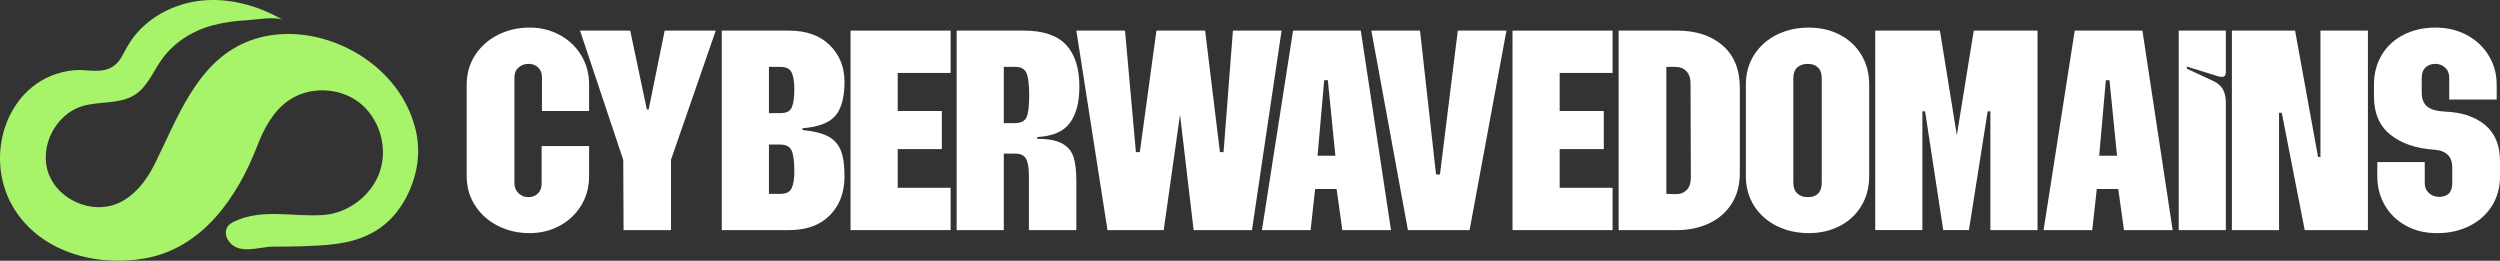
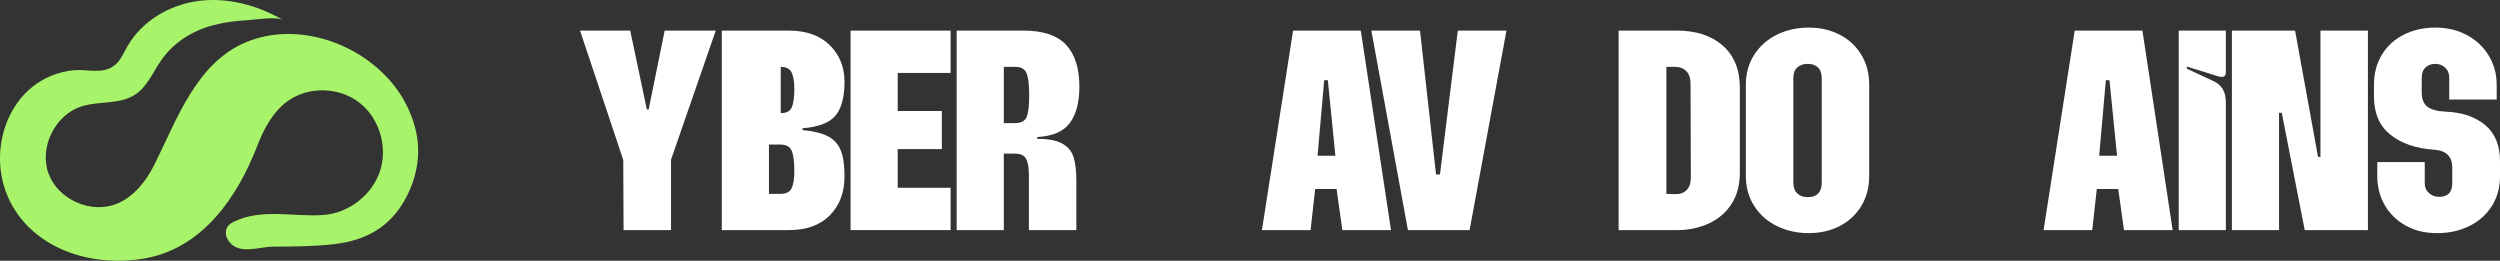
<svg xmlns="http://www.w3.org/2000/svg" id="Layer_2" data-name="Layer 2" width="2865.85" height="298.87" viewBox="0 0 2865.85 298.87">
  <rect x="0" y="0" width="2865.85" height="298.87" fill="#333333" stroke="none" />
  <defs>
    <style> .cls-1 { fill: #fff; } .cls-2 { fill: #a7f369; } </style>
  </defs>
  <g id="Layer_1-2" data-name="Layer 1">
    <path class="cls-2" d="m465.38,226.78c-17.85,33.47-45.75,48.9-82.8,53.14-23.07,2.64-46.35,2.74-69.57,2.83,0,0-.01,0-.02,0-16.83.08-40.18,10.41-51.58-7.52-3-4.72-3.62-11.27-.32-15.78,1.88-2.57,4.76-4.21,7.63-5.58,32.01-15.26,68.42-4.89,102.11-7.42,29.06-2.19,56.01-23.01,64.93-50.75,8.93-27.75-1.06-60.68-24.22-78.37-23.16-17.69-57.95-18.52-81.62-1.52-17.01,12.22-27.38,31.62-34.91,51.17-22.58,58.58-62.65,117.68-129.29,129.3-56.46,9.84-121.21-7.83-151.31-59.93-35.03-60.62-4.17-148.48,70.16-155.83,15.35-1.52,32.5,5.04,46.39-5.34,6.97-5.21,10.43-13.73,14.68-21.33C162.11,24.36,194.31,5.34,227.8,1.04c33.49-4.3,67.85,5.04,97,22.08-8.04-4.7-32.58-.44-41.93.07-12.92.72-25.66,2.37-38.19,5.65-24.33,6.38-45.87,19.87-60.28,40.82-9.28,13.49-15.77,29.8-29.46,38.78-17.53,11.5-40.9,7.18-60.94,13.34-30.58,9.41-49.25,46.65-38.49,76.78,10.76,30.13,48.8,47.12,78.42,35.03,19.7-8.04,33.68-26.07,43.19-45.1,25.28-50.54,47.54-115.75,104.29-139.84,60.95-25.87,137.61,2.44,174.64,55.19,9.76,13.9,16.9,29.6,20.71,46.16,6.04,26.24,1.2,53.17-11.38,76.77Z" />
    <g>
-       <path class="cls-1" d="m570.84,258.93c-10.97-5.54-19.7-13.28-26.16-23.22-6.47-9.93-9.7-21.25-9.7-33.96v-104.64c0-12.7,3.23-24.02,9.7-33.96,6.46-9.93,15.19-17.67,26.16-23.22,10.97-5.54,23.04-8.32,36.21-8.32,12.47,0,23.91,2.77,34.3,8.32s18.65,13.29,24.77,23.22c6.12,9.93,9.18,21.26,9.18,33.96v30.15h-54.05v-38.81c0-4.62-1.45-8.32-4.33-11.09-2.89-2.77-6.53-4.16-10.92-4.16-4.62,0-8.49,1.39-11.61,4.16-3.12,2.77-4.68,6.47-4.68,11.09v121.62c0,4.62,1.56,8.44,4.68,11.43,3.12,3,6.87,4.5,11.26,4.5s8.02-1.39,10.91-4.16c2.89-2.77,4.33-6.58,4.33-11.43v-42.97h54.4v34.3c0,12.71-3.06,24.03-9.18,33.96-6.12,9.93-14.38,17.67-24.77,23.22s-21.83,8.32-34.3,8.32c-13.17,0-25.24-2.77-36.21-8.32Z" />
      <path class="cls-1" d="m714.47,183.39l-49.55-148.3h57.52l19.06,90.44h2.08l18.36-90.44h58.56l-51.28,147.95v80.73h-54.4l-.35-80.39Z" />
-       <path class="cls-1" d="m951.12,51.72c11.32,11.09,16.98,25.18,16.98,42.27s-3.52,30.72-10.57,38.81c-7.05,8.09-19.58,12.82-37.6,14.21v2.08c12.47,1.16,22.18,3.52,29.11,7.1,6.93,3.58,11.83,8.96,14.73,16.11,2.89,7.16,4.33,17.1,4.33,29.8,0,18.48-5.6,33.38-16.81,44.7-11.21,11.32-26.85,16.98-46.95,16.98h-76.92V35.09h76.92c19.86,0,35.46,5.54,46.78,16.63Zm-56.13,77.96c6.7,0,10.97-2.31,12.82-6.93,1.85-4.62,2.77-11.43,2.77-20.44,0-8.54-1.04-14.95-3.12-19.23-2.08-4.27-6.24-6.41-12.47-6.41h-13.51v53.01h13.51Zm0,92.52c6.24,0,10.4-2.13,12.47-6.41,2.08-4.27,3.12-10.68,3.12-19.23,0-11.32-1.04-19.28-3.12-23.91-2.08-4.62-6.36-6.93-12.82-6.93h-13.17v56.48h13.51Z" />
+       <path class="cls-1" d="m951.12,51.72c11.32,11.09,16.98,25.18,16.98,42.27s-3.52,30.72-10.57,38.81c-7.05,8.09-19.58,12.82-37.6,14.21v2.08c12.47,1.16,22.18,3.52,29.11,7.1,6.93,3.58,11.83,8.96,14.73,16.11,2.89,7.16,4.33,17.1,4.33,29.8,0,18.48-5.6,33.38-16.81,44.7-11.21,11.32-26.85,16.98-46.95,16.98h-76.92V35.09h76.92c19.86,0,35.46,5.54,46.78,16.63Zm-56.13,77.96c6.7,0,10.97-2.31,12.82-6.93,1.85-4.62,2.77-11.43,2.77-20.44,0-8.54-1.04-14.95-3.12-19.23-2.08-4.27-6.24-6.41-12.47-6.41h-13.51h13.51Zm0,92.52c6.24,0,10.4-2.13,12.47-6.41,2.08-4.27,3.12-10.68,3.12-19.23,0-11.32-1.04-19.28-3.12-23.91-2.08-4.62-6.36-6.93-12.82-6.93h-13.17v56.48h13.51Z" />
      <path class="cls-1" d="m975.03,35.09h114.69v48.51h-60.64v43.66h50.59v43.66h-50.59v44.35h60.64v48.51h-114.69V35.09Z" />
      <path class="cls-1" d="m1096.65,35.09h76.92c22.18,0,38.34,5.43,48.51,16.29,10.16,10.86,15.25,26.8,15.25,47.82,0,18.02-3.64,31.94-10.92,41.75-7.28,9.82-19.7,15.19-37.25,16.11l-.35,2.08c12.93,0,22.64,1.85,29.11,5.54,6.46,3.7,10.74,8.9,12.82,15.59,2.08,6.7,3.12,15.83,3.12,27.37v56.13h-54.4v-63.06c0-8.54-1.1-14.78-3.29-18.71-2.2-3.93-6.3-5.89-12.3-5.89h-13.17v87.66h-54.05V35.09Zm66.87,106.03c6.7,0,11.09-2.19,13.17-6.58,2.08-4.39,3.12-12.82,3.12-25.29,0-11.78-.99-20.15-2.95-25.12-1.97-4.96-6.18-7.45-12.65-7.45h-13.51v64.45h12.82Z" />
-       <path class="cls-1" d="m1233.86,35.09h55.79l12.47,139.29h4.5l19.06-139.29h55.79l16.98,139.29h4.16l10.74-139.29h55.79l-33.96,228.69h-66.87l-15.59-132.36-18.71,132.36h-64.45l-35.69-228.69Z" />
      <path class="cls-1" d="m1482.3,35.09h77.62l34.65,228.69h-55.79l-6.58-47.12h-24.6l-5.2,47.12h-55.79l35.69-228.69Zm48.51,143.45l-8.66-86.62h-4.16l-7.62,86.62h20.44Z" />
      <path class="cls-1" d="m1572.04,35.09h55.79l18.36,164.93h4.5l20.44-164.93h55.79l-42.27,228.69h-70.69l-41.93-228.69Z" />
-       <path class="cls-1" d="m1733.86,35.09h114.69v48.51h-60.64v43.66h50.59v43.66h-50.59v44.35h60.64v48.51h-114.69V35.09Z" />
      <path class="cls-1" d="m1855.48,35.09h66.87c21.94,0,39.44,5.72,52.5,17.15,13.05,11.43,19.58,27.55,19.58,48.34v97.71c0,13.86-3.18,25.7-9.53,35.52-6.36,9.82-15.02,17.27-25.99,22.35-10.97,5.08-23.16,7.62-36.56,7.62h-66.87V35.09Zm64.79,187.46c5.31.23,9.64-1.27,12.99-4.5,3.35-3.23,5.02-8.08,5.02-14.55l-.35-107.76c0-6.24-1.62-10.97-4.85-14.21-3.24-3.23-7.4-4.85-12.47-4.85h-10.39v145.53l10.05.35Z" />
      <path class="cls-1" d="m2036.87,259.1c-10.97-5.42-19.64-13.11-25.99-23.04-6.36-9.93-9.53-21.36-9.53-34.3v-104.64c0-12.93,3.17-24.37,9.53-34.3,6.35-9.93,15.01-17.61,25.99-23.04,10.97-5.42,23.16-8.14,36.56-8.14s25,2.72,35.52,8.14c10.51,5.43,18.76,13.11,24.77,23.04,6,9.94,9.01,21.37,9.01,34.3v104.64c0,12.94-3,24.37-9.01,34.3-6.01,9.93-14.27,17.62-24.77,23.04-10.51,5.42-22.35,8.14-35.52,8.14s-25.59-2.72-36.56-8.14Zm23.39-37.42c3,2.89,7.04,4.33,12.13,4.33s9.01-1.39,11.78-4.16c2.77-2.77,4.16-6.81,4.16-12.13v-120.23c0-5.31-1.45-9.36-4.33-12.13-2.89-2.77-6.76-4.16-11.61-4.16s-9.13,1.39-12.13,4.16c-3,2.77-4.5,6.82-4.5,12.13v119.89c0,5.32,1.5,9.42,4.5,12.3Z" />
-       <path class="cls-1" d="m2149.65,35.09h74.15l19.4,119.89,19.4-119.89h73.11v228.69h-54.05V127.6h-3.12l-21.48,136.17h-29.45l-20.79-136.17h-3.12v136.17h-54.05V35.09Z" />
      <path class="cls-1" d="m2378.33,35.09h77.62l34.65,228.69h-55.79l-6.58-47.12h-24.6l-5.2,47.12h-55.79l35.69-228.69Zm48.51,143.45l-8.66-86.62h-4.16l-7.62,86.62h20.44Z" />
      <path class="cls-1" d="m2497.53,35.09h54.05v47.82c0,3.46-1.5,5.2-4.5,5.2-1.85,0-3.35-.23-4.5-.69l-35.69-11.09v2.43l29.8,13.86c5.08,2.31,8.84,5.43,11.26,9.36,2.42,3.93,3.64,9.36,3.64,16.29v145.53h-54.05V35.09Z" />
      <path class="cls-1" d="m2558.51,35.09h72.42l26.33,144.84h2.77V35.09h54.4v228.69h-72.42l-26.33-134.44h-3.12v134.44h-54.05V35.09Z" />
      <path class="cls-1" d="m2758.09,258.75c-10.39-5.66-18.48-13.45-24.25-23.39-5.78-9.93-8.66-21.14-8.66-33.61v-15.94h54.4v24.25c0,4.62,1.61,8.38,4.85,11.26,3.23,2.89,7.04,4.33,11.43,4.33,10.16,0,15.25-5.2,15.25-15.59v-18.02c0-12.7-6.93-19.52-20.79-20.44-20.79-1.39-37.48-7.1-50.07-17.15-12.59-10.05-18.88-24.66-18.88-43.83v-13.51c0-12.93,3-24.37,9.01-34.3,6-9.93,14.38-17.61,25.12-23.04,10.74-5.42,22.81-8.14,36.21-8.14s25.06,2.77,35.69,8.32c10.62,5.54,19.06,13.34,25.29,23.39,6.24,10.05,9.36,21.31,9.36,33.78v16.98h-54.4v-24.95c0-4.85-1.56-8.72-4.68-11.61-3.12-2.89-6.88-4.33-11.26-4.33-4.62,0-8.38,1.39-11.26,4.16-2.89,2.77-4.33,6.7-4.33,11.78v16.63c0,7.62,2.13,13.11,6.41,16.46,4.27,3.35,11.03,5.26,20.27,5.72,19.17.69,34.48,5.78,45.91,15.25,11.43,9.47,17.15,23.33,17.15,41.58v17.32c0,12.71-3.06,23.97-9.18,33.78-6.12,9.82-14.67,17.5-25.64,23.04-10.97,5.54-23.39,8.32-37.25,8.32s-25.29-2.83-35.69-8.49Z" />
    </g>
  </g>
</svg>